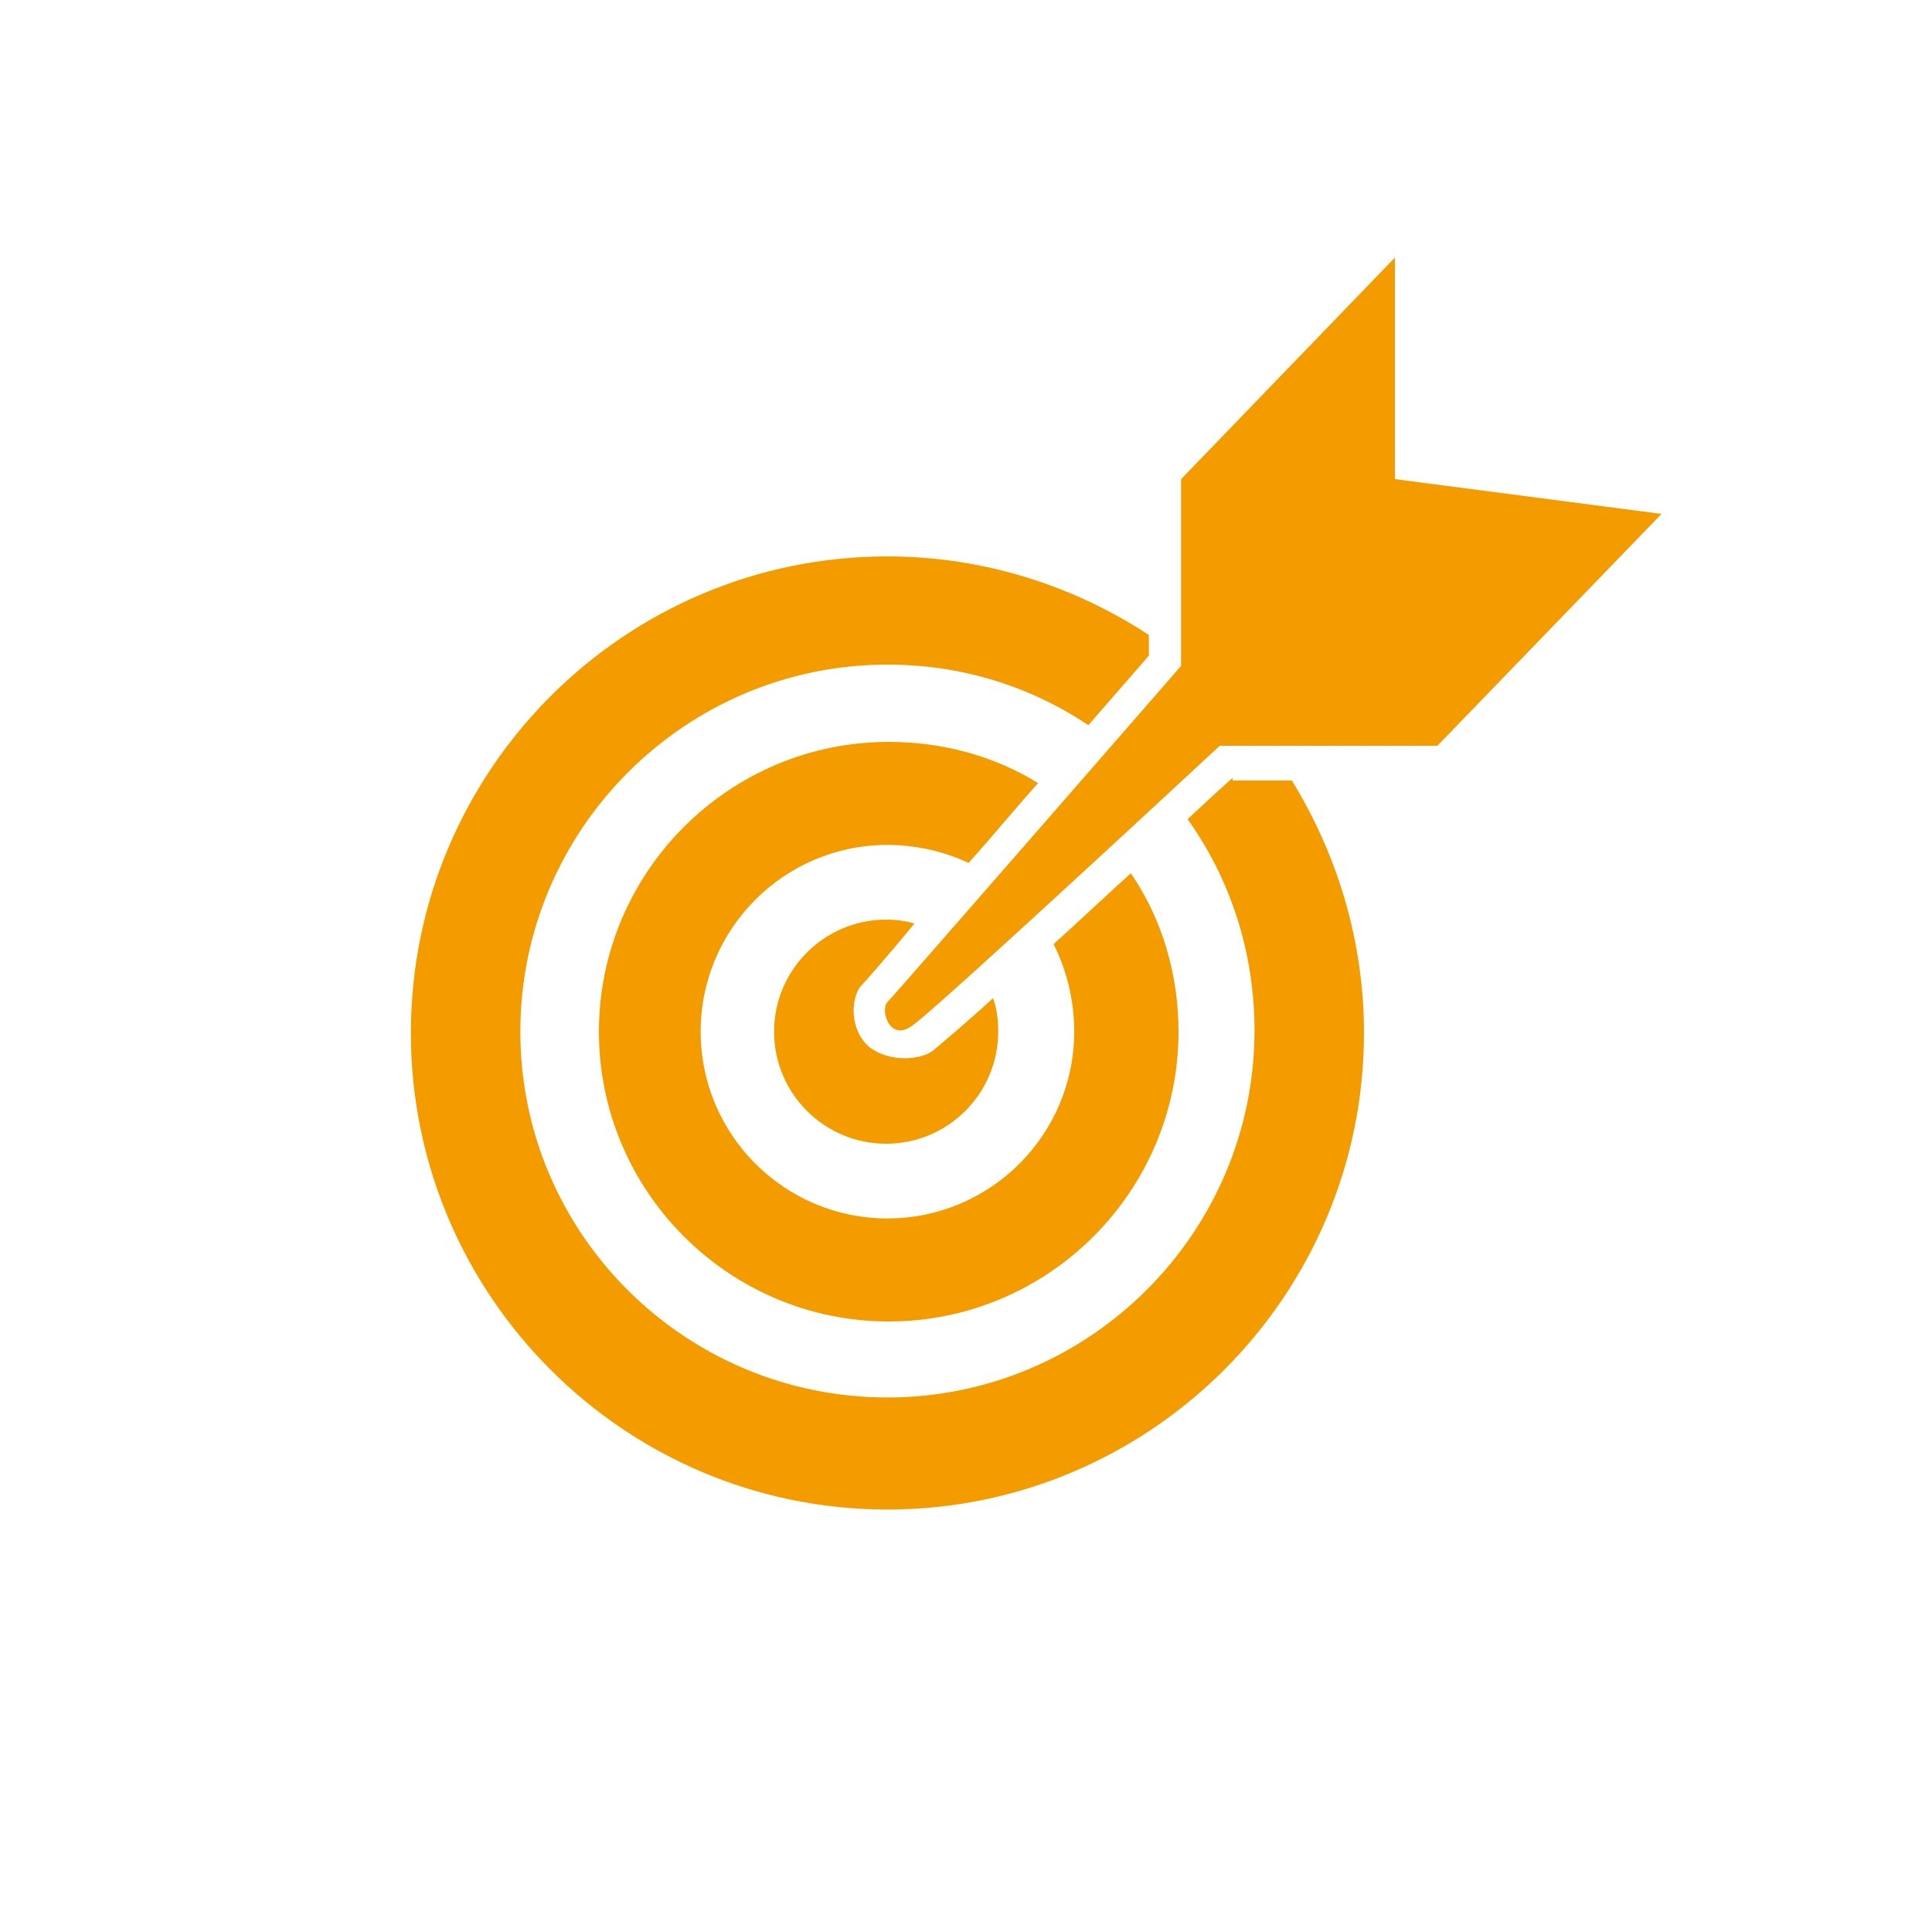
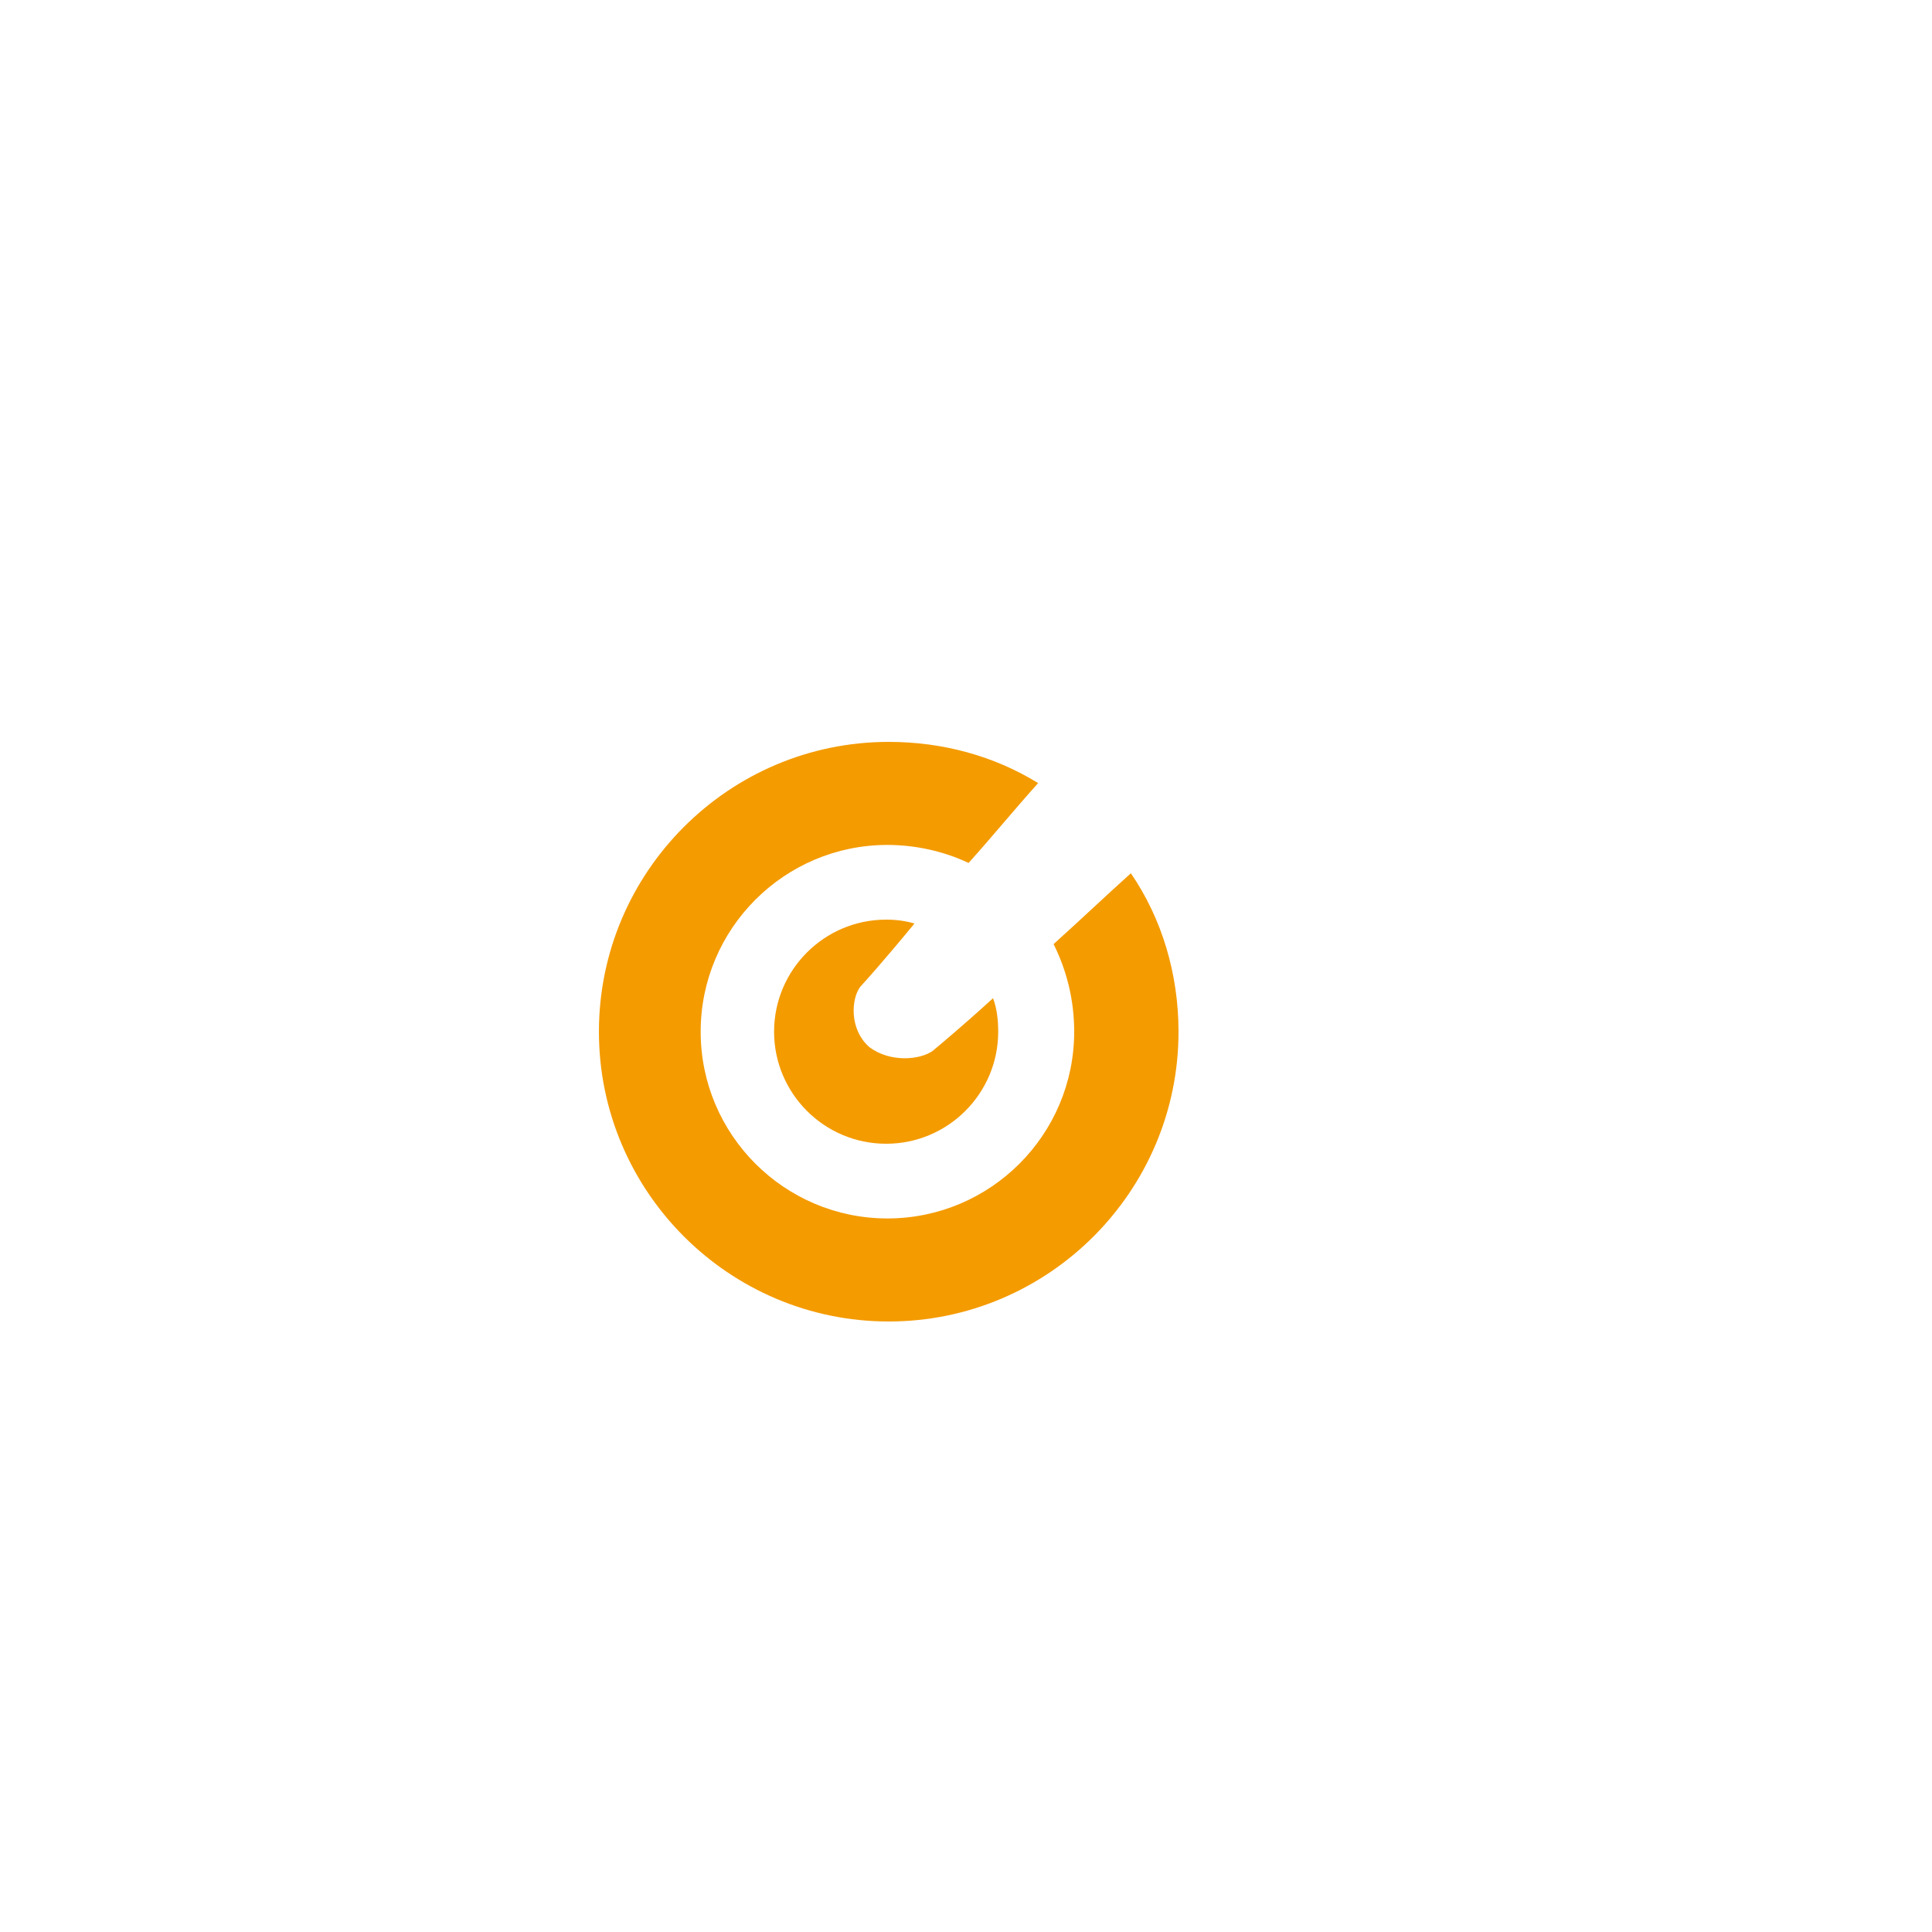
<svg xmlns="http://www.w3.org/2000/svg" version="1.1" id="Livello_1" x="0px" y="0px" viewBox="0 0 150 150" style="enable-background:new 0 0 150 150;" xml:space="preserve">
  <style type="text/css">
	.st0{fill:#F49B00;}
</style>
  <g>
-     <path class="st0" d="M108.3,37.2V20L91.7,37.2v14.5c0,0-22.2,25.5-22.8,26.1s0.2,3.3,2.1,1.7c2.4-1.8,23.7-21.6,23.7-21.6h16.9   L129,39.9L108.3,37.2z" />
    <g>
      <path class="st0" d="M83.4,80.1c0,8-6.5,14.5-14.5,14.5s-14.5-6.5-14.5-14.5c0-8,6.5-14.5,14.5-14.5c2.2,0,4.4,0.5,6.3,1.4    c1.8-2,3.6-4.2,5.4-6.2c-3.4-2.1-7.4-3.2-11.6-3.2c-12.4,0-22.5,10.1-22.5,22.5c0,12.4,10.1,22.5,22.5,22.5s22.5-10.1,22.5-22.5    c0-4.5-1.3-8.8-3.7-12.3c-2,1.8-4,3.7-6,5.5C82.8,75.3,83.4,77.6,83.4,80.1z" />
-       <path class="st0" d="M95.7,60.4c-0.8,0.7-2,1.8-3.5,3.2c3.3,4.6,5.2,10.3,5.2,16.4c0,15.7-12.8,28.5-28.5,28.5    S40.4,95.8,40.4,80.1s12.8-28.5,28.5-28.5c5.8,0,11.1,1.7,15.6,4.7c2.8-3.2,4.7-5.4,4.7-5.4v-1.6c-5.8-3.8-12.8-6.1-20.3-6.1    c-20.4,0-37,16.6-37,37c0,20.4,16.6,37,37,37c20.4,0,37-16.6,37-37c0-7.2-2.1-13.9-5.6-19.6H95.7z" />
      <path class="st0" d="M67.5,81.3c-1.6-1.4-1.4-3.8-0.7-4.7c0.2-0.2,1.9-2.1,4.2-4.9c-0.7-0.2-1.4-0.3-2.2-0.3    c-4.8,0-8.7,3.9-8.7,8.7c0,4.8,3.9,8.7,8.7,8.7c4.8,0,8.7-3.9,8.7-8.7c0-0.9-0.1-1.8-0.4-2.6c-2.3,2.1-4.1,3.6-4.7,4.1    C71.4,82.3,69.1,82.5,67.5,81.3z" />
    </g>
  </g>
</svg>